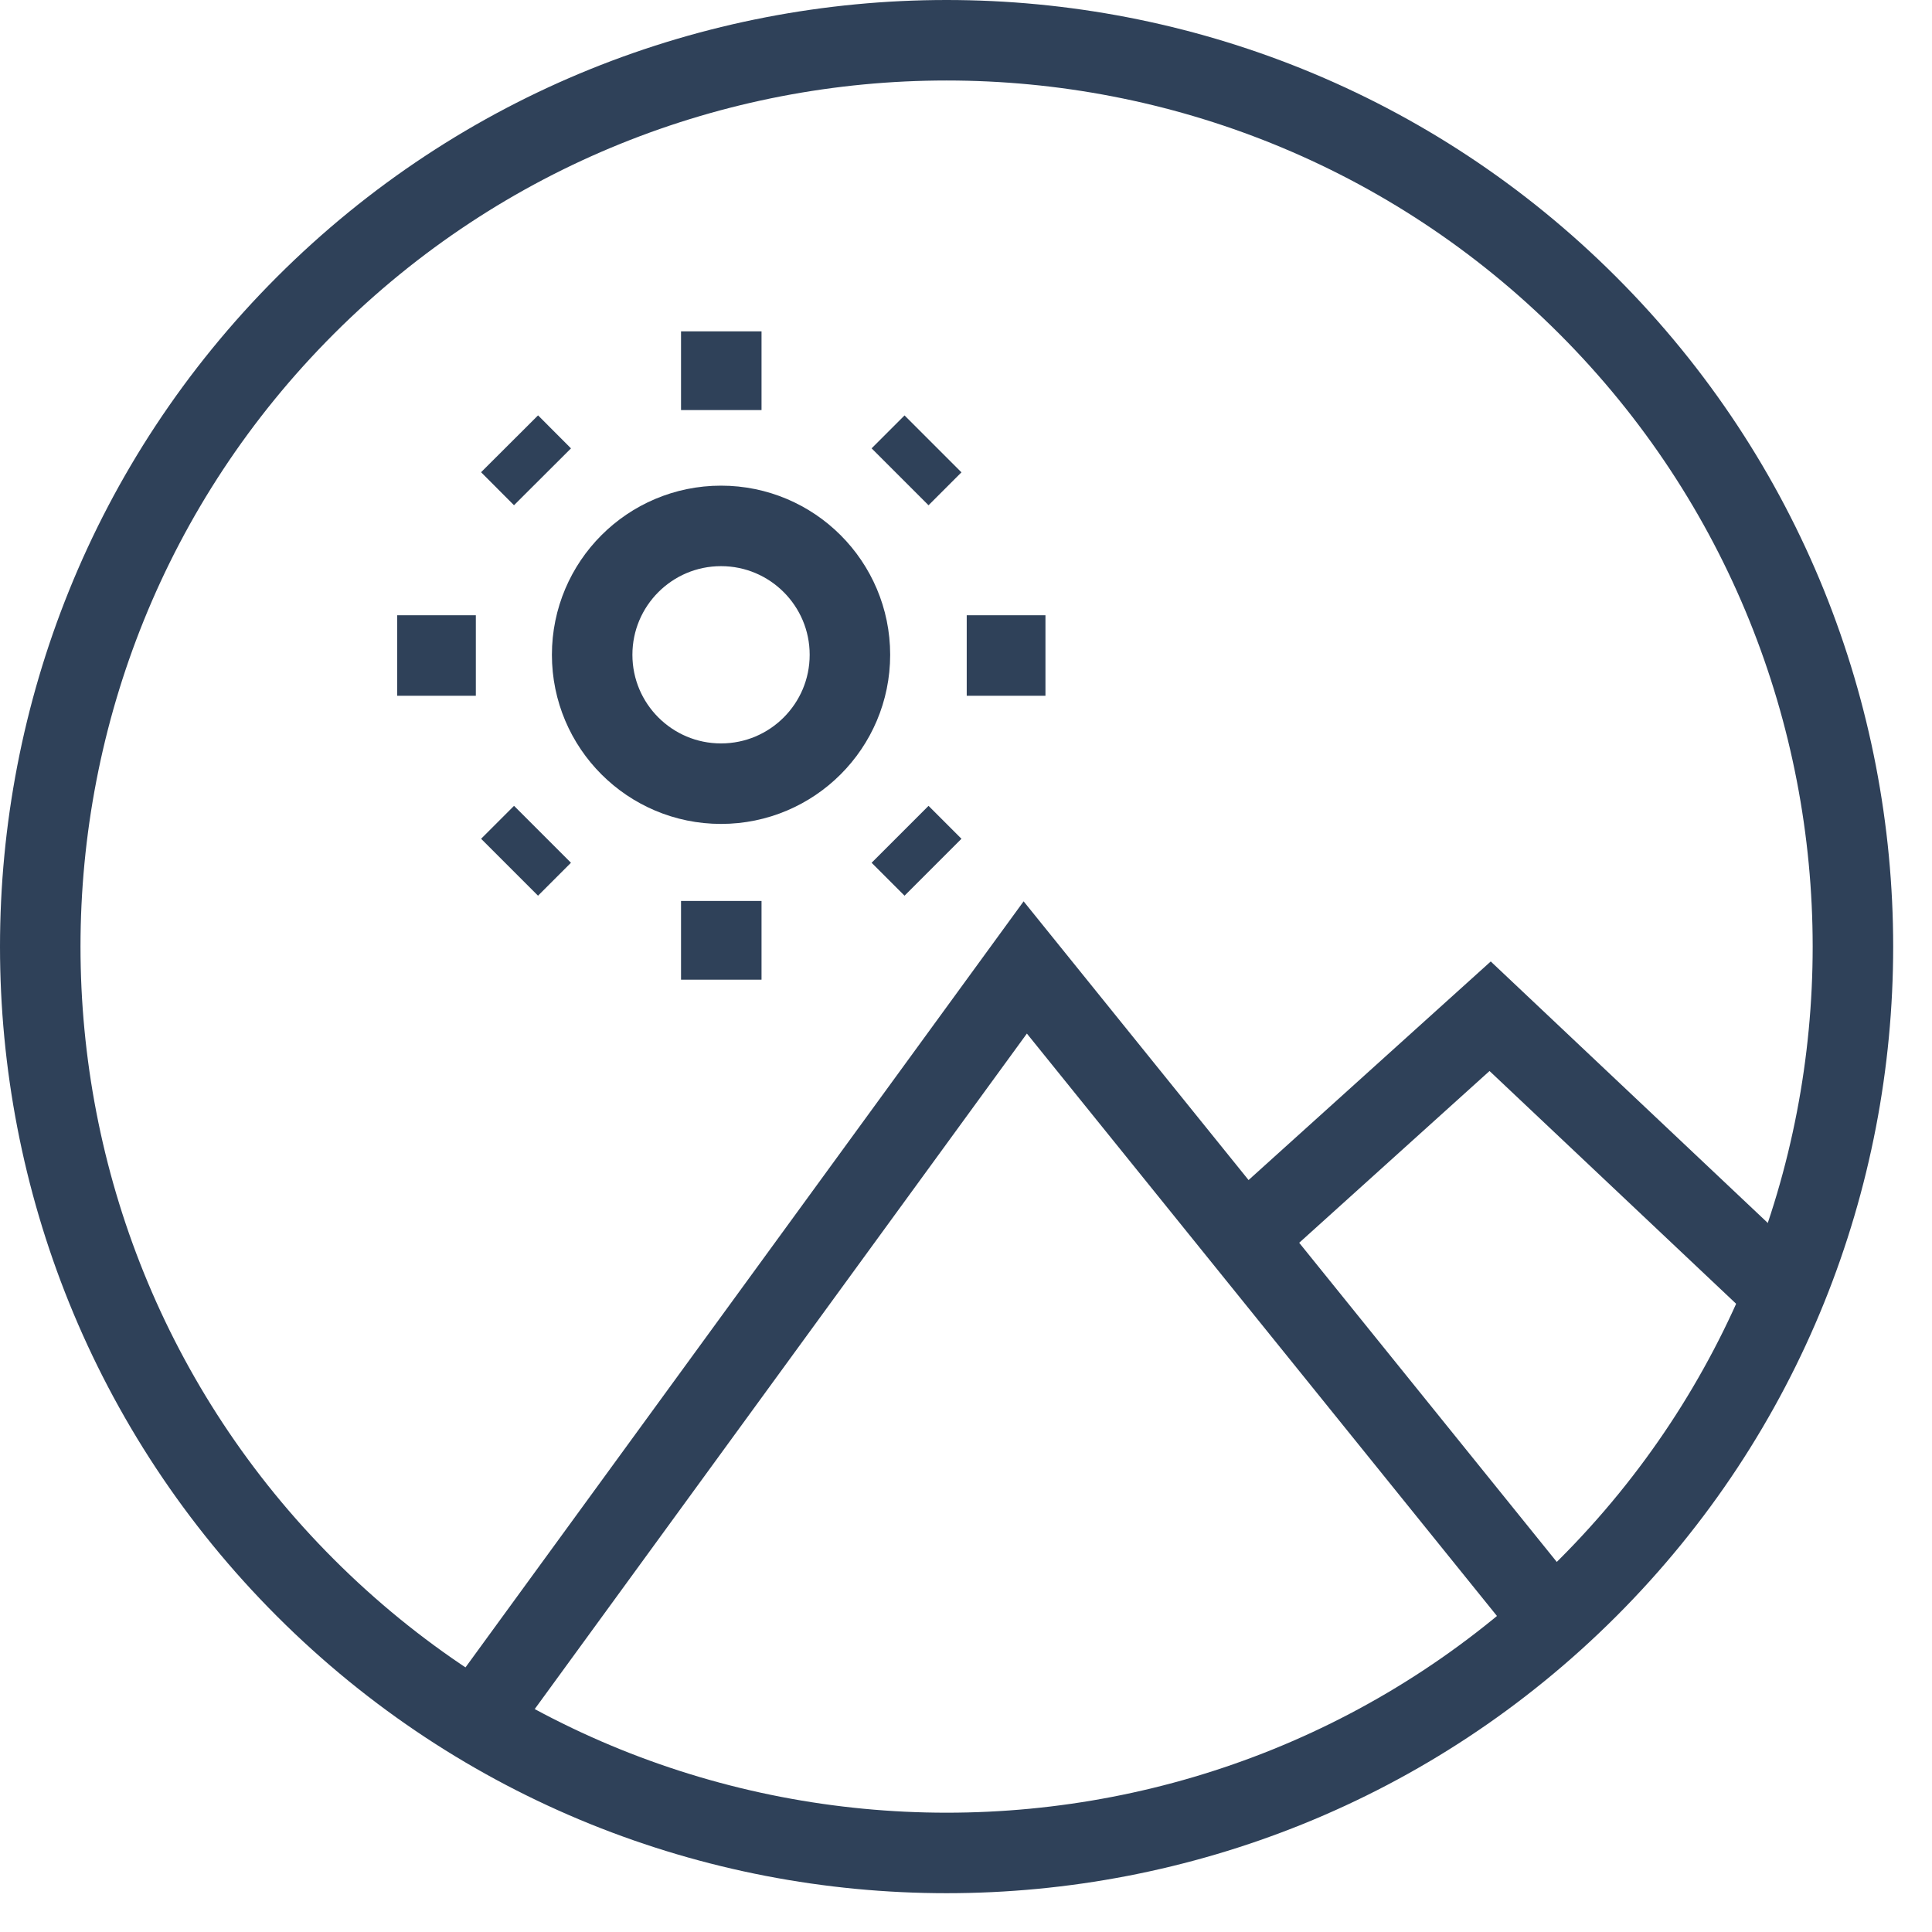
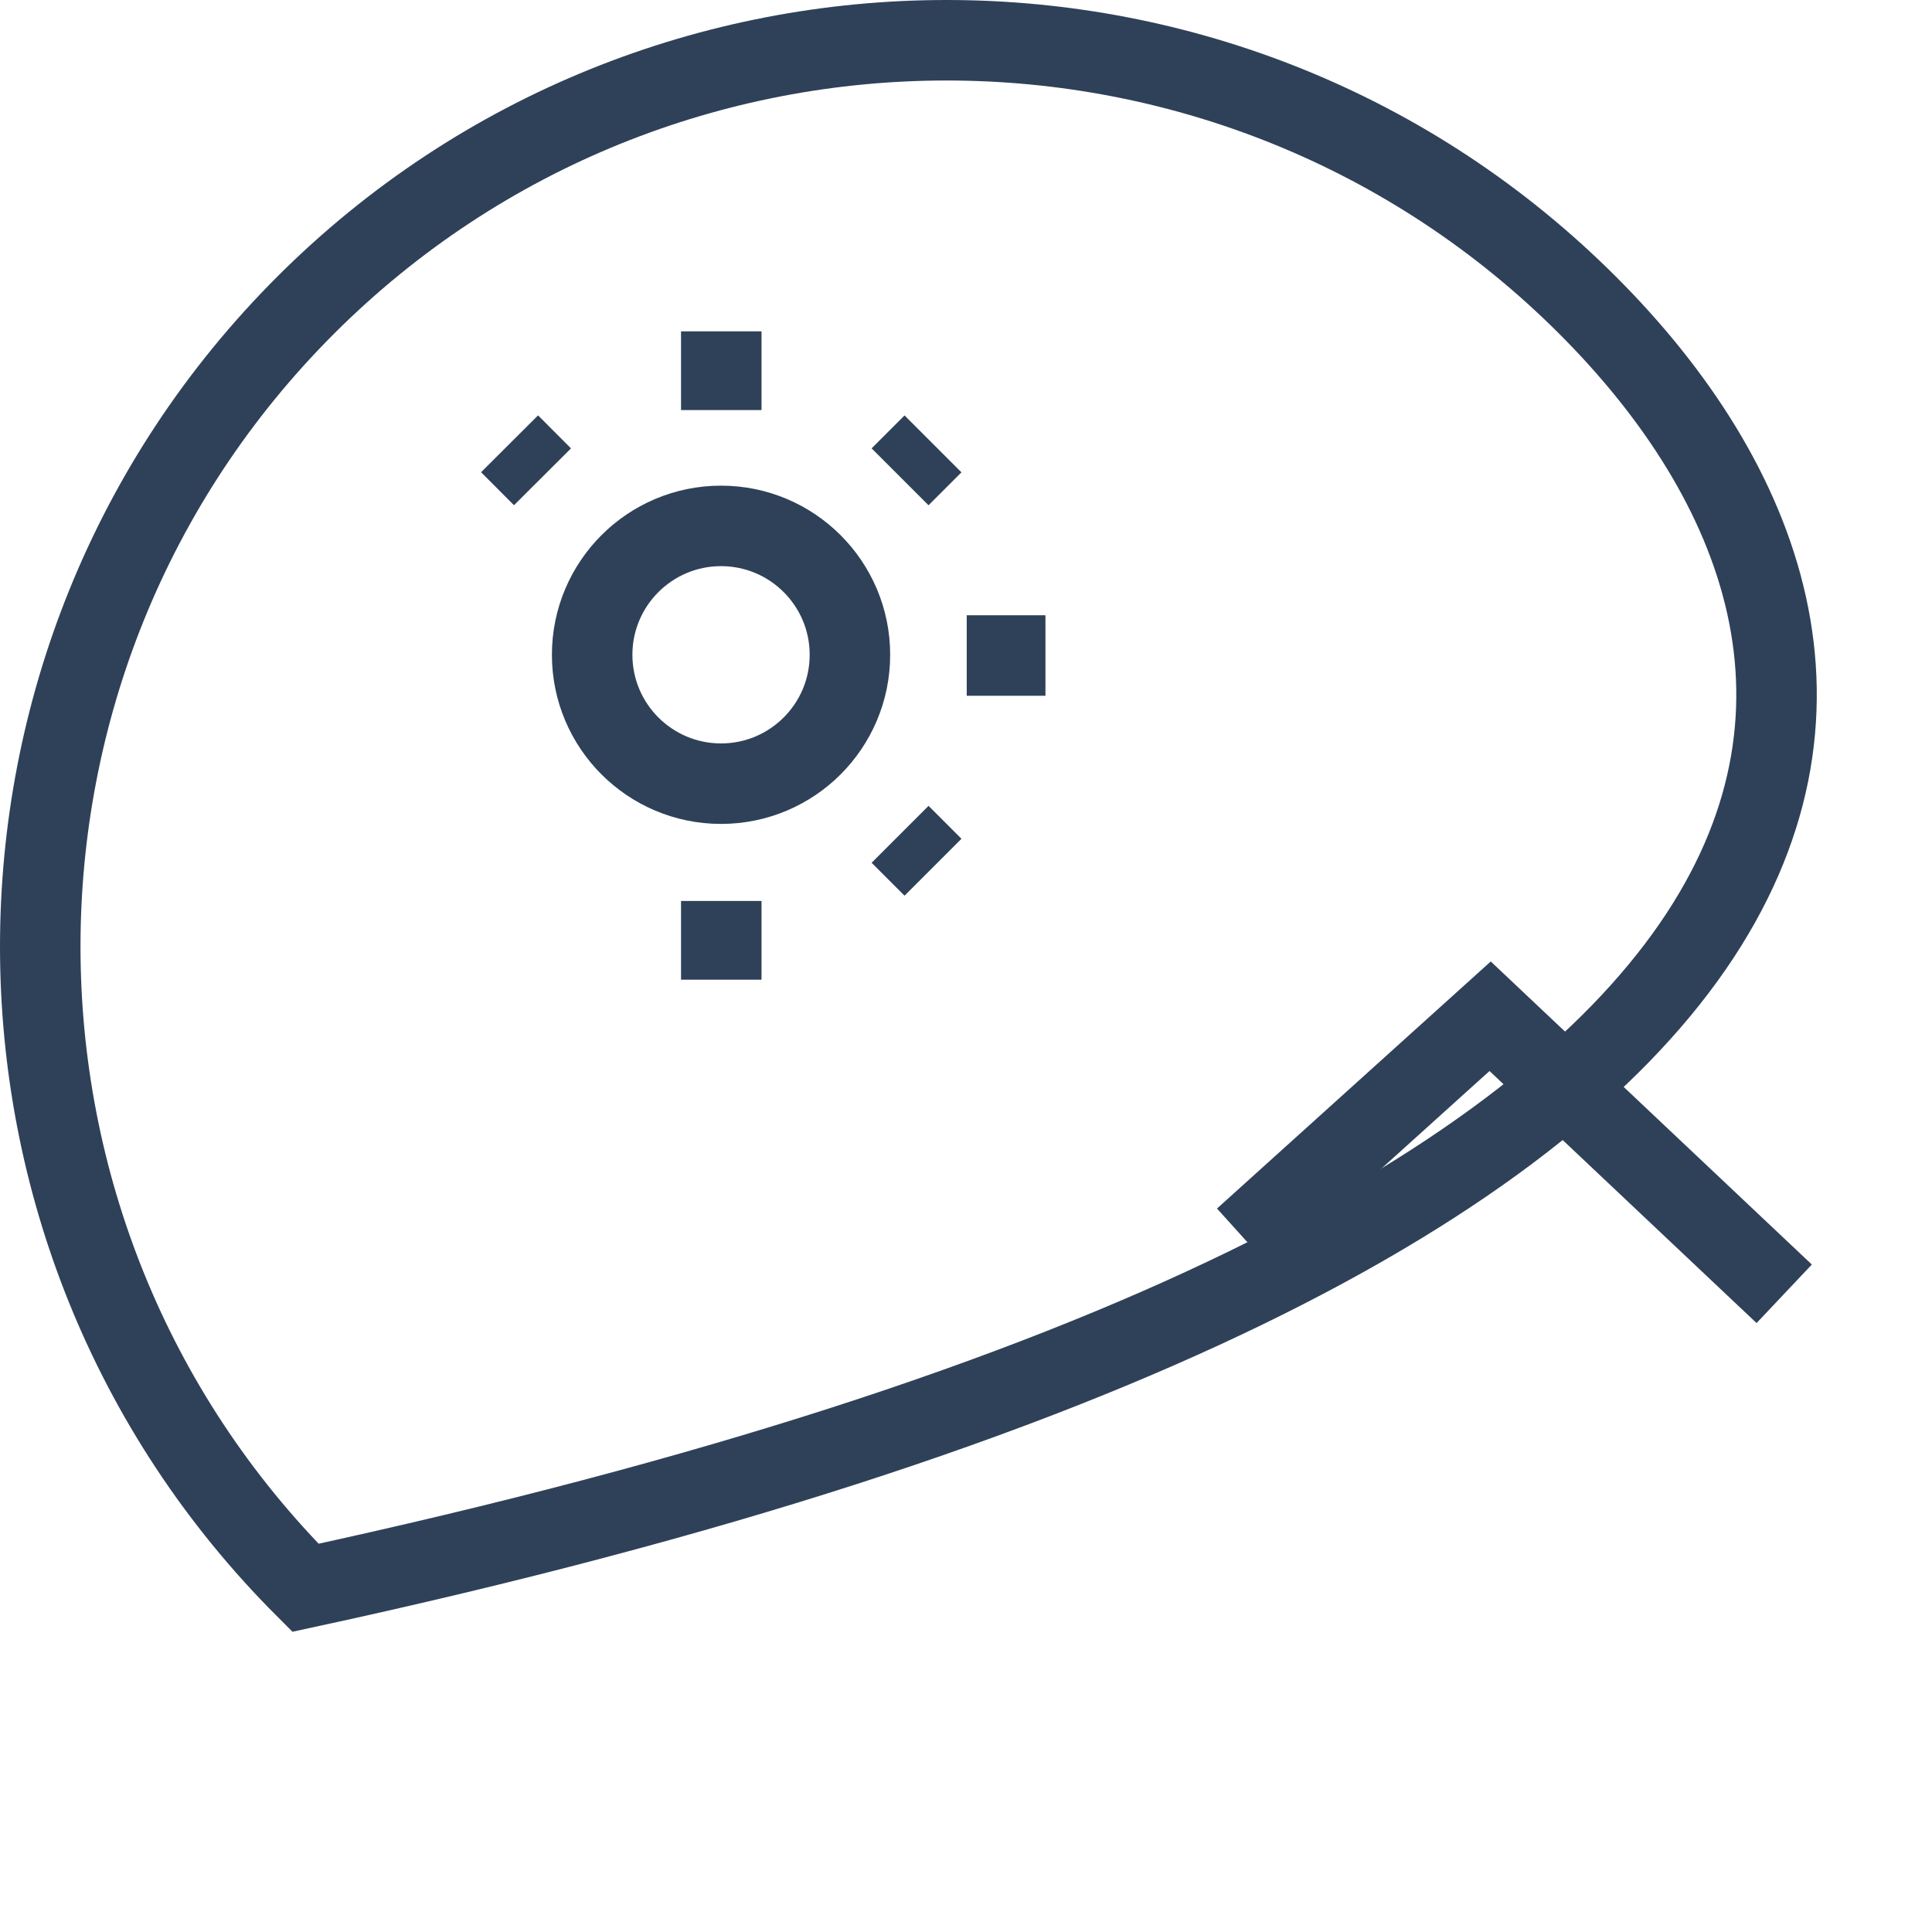
<svg xmlns="http://www.w3.org/2000/svg" width="24px" height="24px" viewBox="0 0 24 24" version="1.1">
  <title>icon-balcony</title>
  <g id="Page-1" stroke="none" stroke-width="1" fill="none" fill-rule="evenodd">
    <g id="icon-balcony" stroke="#2F4159">
      <path d="M10.558,8.134 C10.558,9.018 9.841,9.735 8.957,9.735 C8.073,9.735 7.356,9.018 7.356,8.134 C7.356,7.25 8.073,6.533 8.957,6.533 C9.841,6.533 10.558,7.25 10.558,8.134 Z" id="Stroke-1" />
      <line x1="12.009" y1="8.143" x2="12.987" y2="8.143" id="Stroke-3" />
-       <line x1="4.934" y1="8.143" x2="5.911" y2="8.143" id="Stroke-5" />
      <line x1="8.96" y1="5.094" x2="8.96" y2="4.116" id="Stroke-7" />
      <line x1="11.181" y1="5.923" x2="11.59" y2="5.514" id="Stroke-9" />
-       <line x1="6.33" y1="10.773" x2="6.739" y2="10.364" id="Stroke-11" />
      <line x1="11.181" y1="10.364" x2="11.59" y2="10.773" id="Stroke-13" />
      <line x1="6.33" y1="5.513" x2="6.739" y2="5.923" id="Stroke-15" />
-       <path d="M3.794,3.794 C-0.598,8.186 -0.598,15.332 3.794,19.724 C8.186,24.116 15.332,24.116 19.725,19.724 C24.116,15.332 24.115,8.186 19.724,3.794 C15.332,-0.598 8.186,-0.598 3.794,3.794 Z" id="Stroke-17" />
+       <path d="M3.794,3.794 C-0.598,8.186 -0.598,15.332 3.794,19.724 C24.116,15.332 24.115,8.186 19.724,3.794 C15.332,-0.598 8.186,-0.598 3.794,3.794 Z" id="Stroke-17" />
      <polyline id="Stroke-19" points="15.453 15.384 18.511 12.624 22.164 16.072" />
      <line x1="8.96" y1="12.17" x2="8.96" y2="11.192" id="Stroke-21" />
-       <polyline id="Stroke-23" points="5.91 21.387 12.736 12.018 19.188 20.012" />
    </g>
  </g>
</svg>